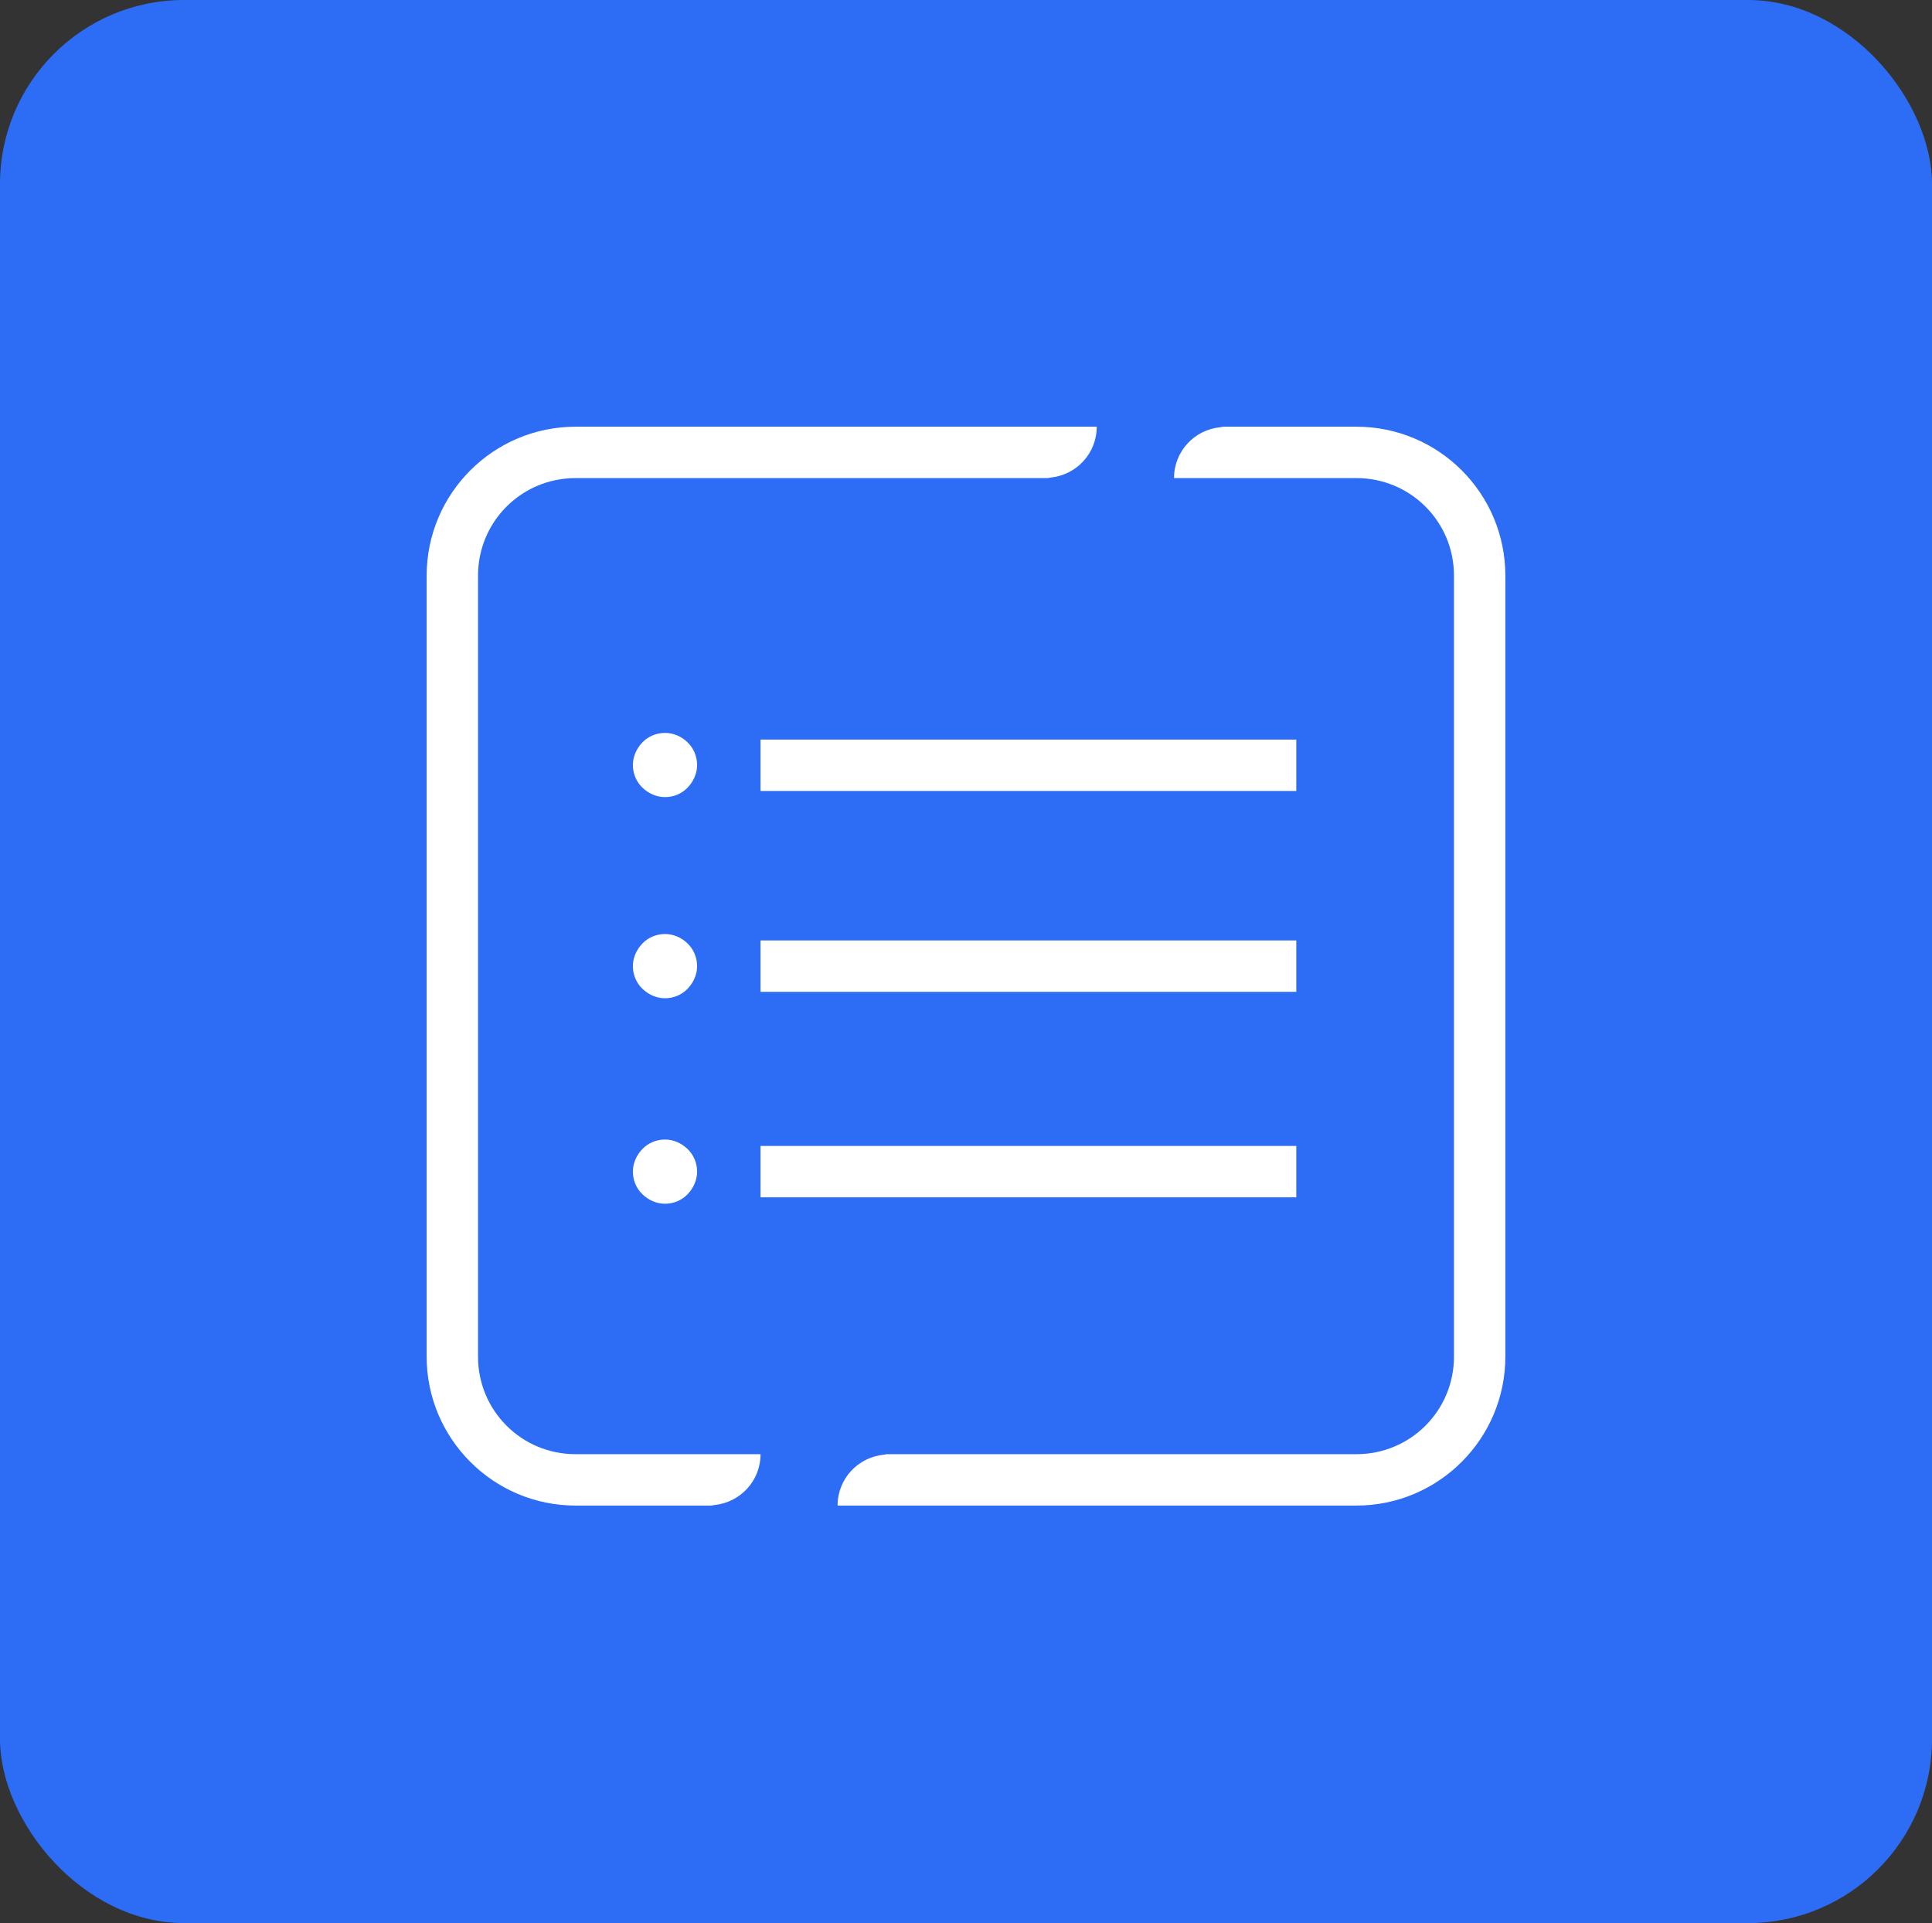
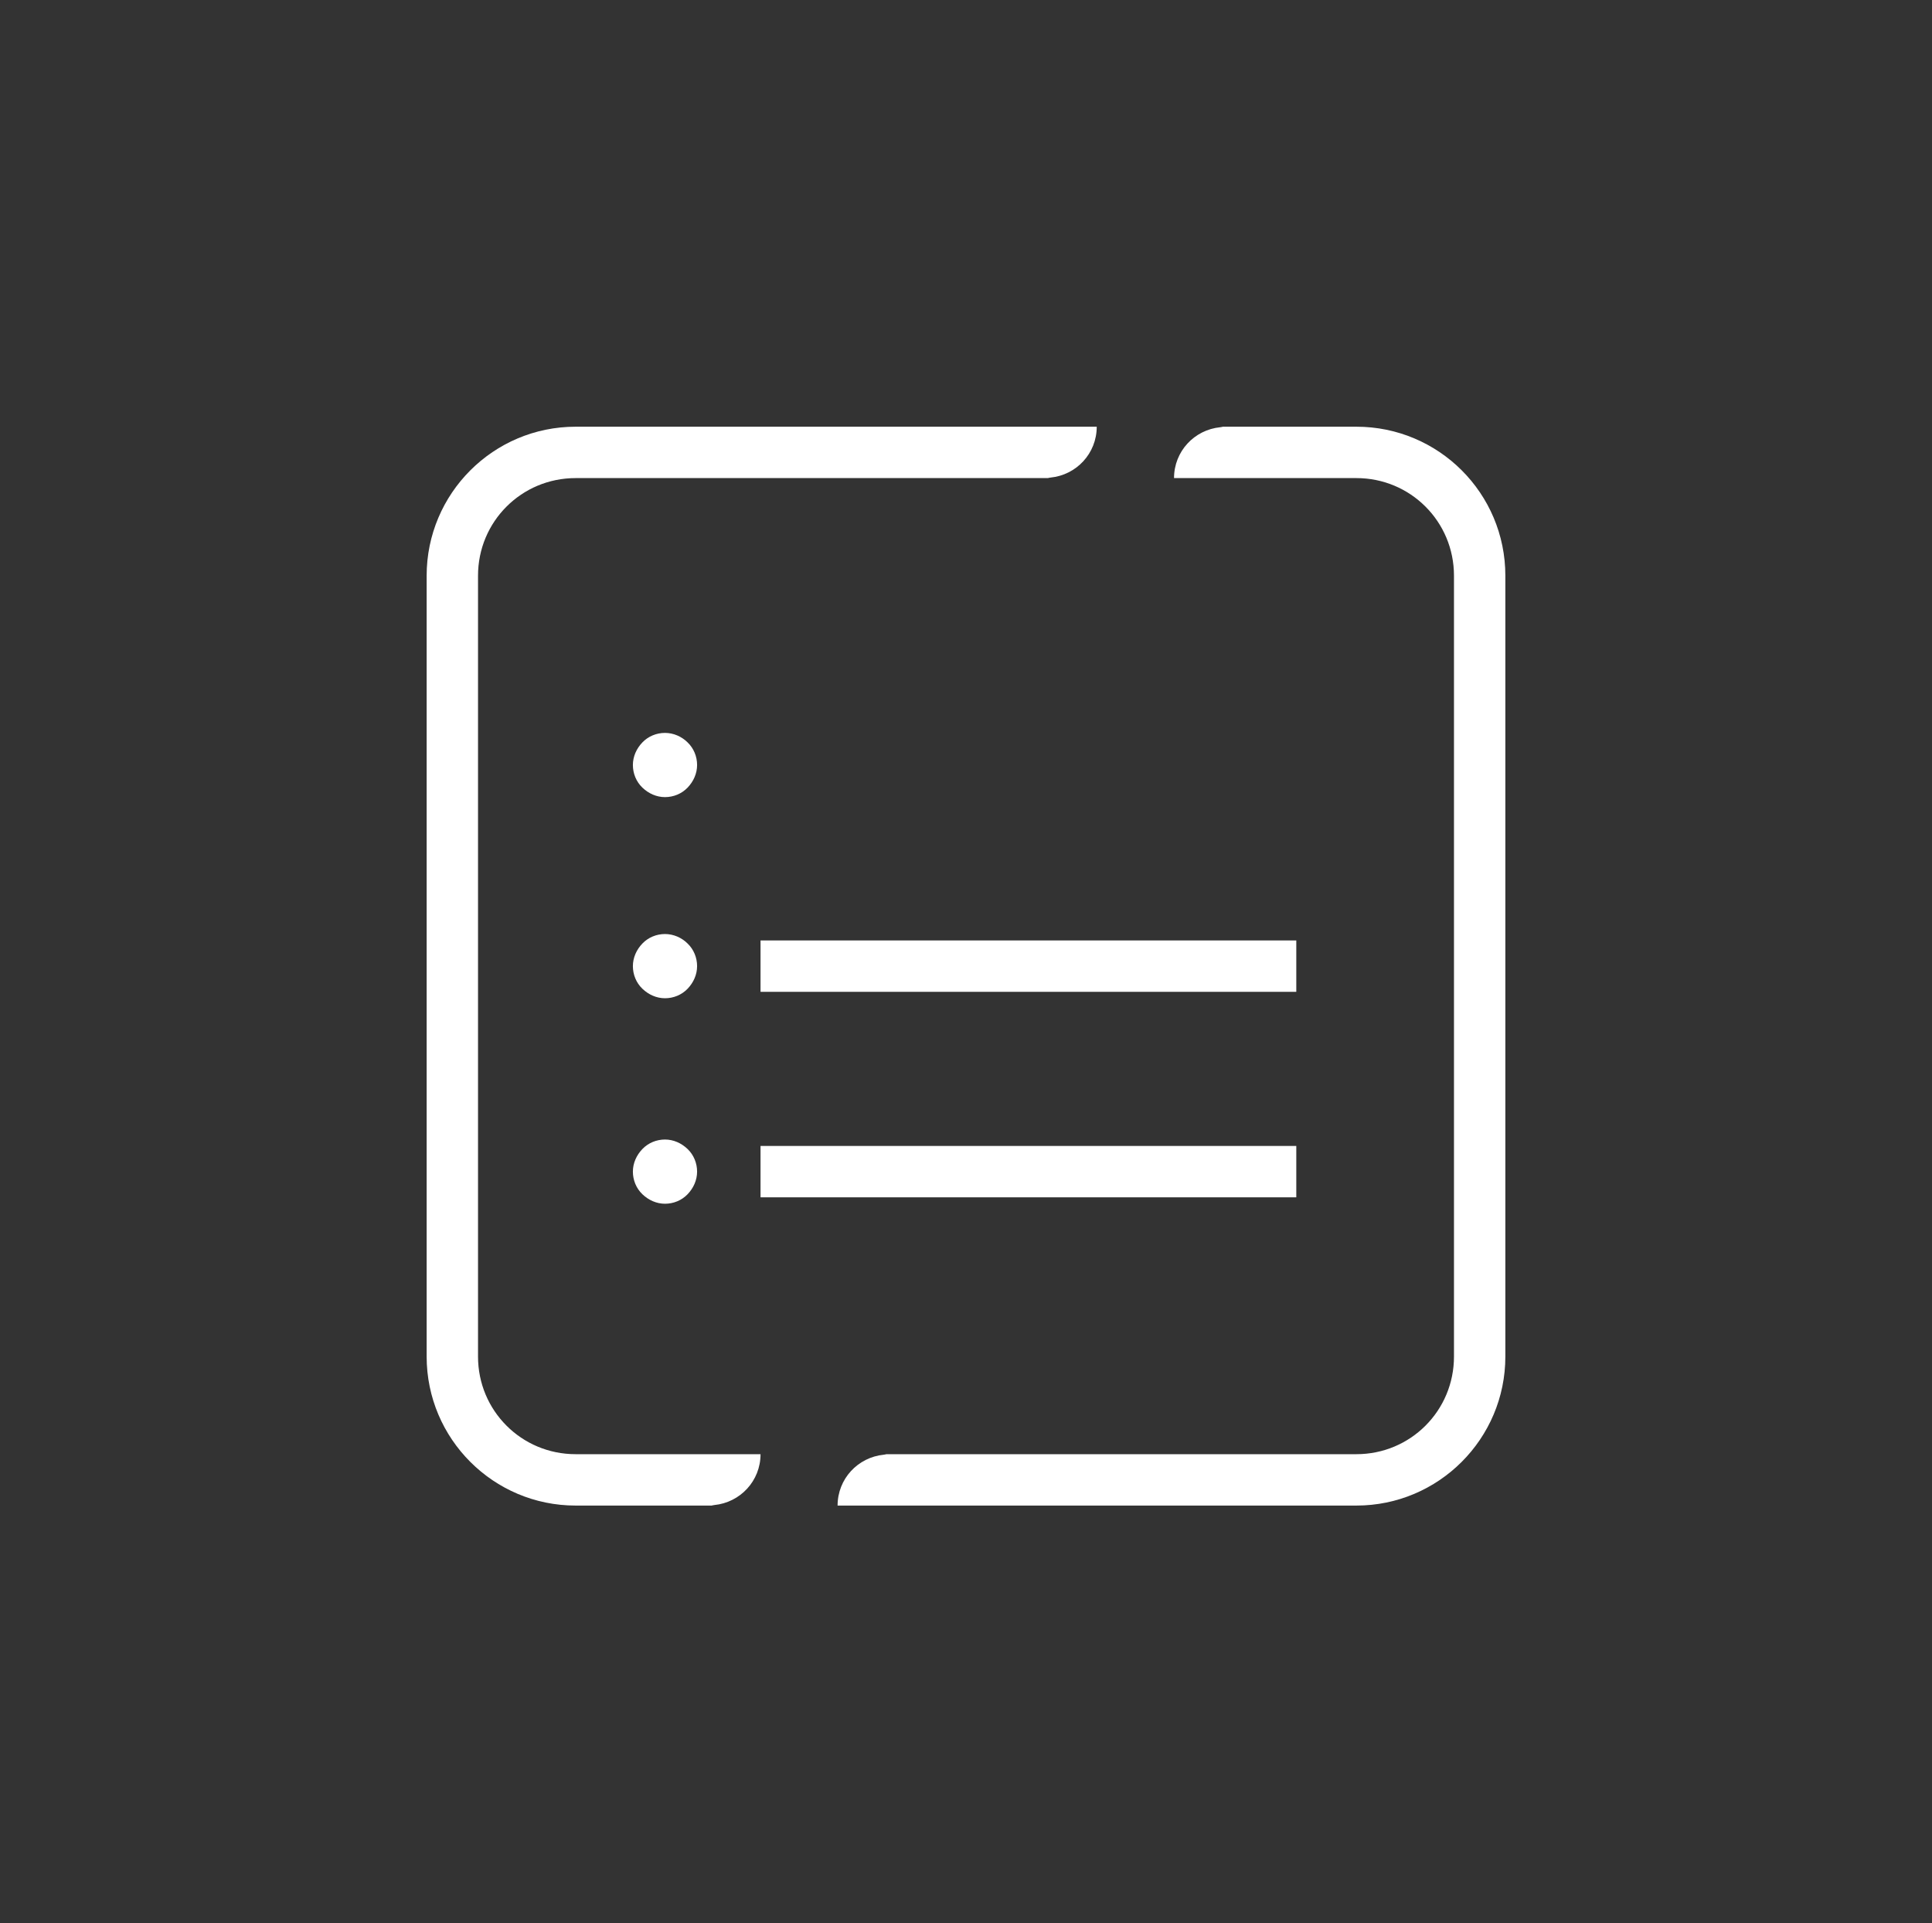
<svg xmlns="http://www.w3.org/2000/svg" width="210" height="209" viewBox="0 0 210 209" fill="none">
  <rect x="0" y="0" width="210" height="209" fill="#333333" stroke="none" />
-   <rect width="210" height="209" rx="20" fill="#2D6DF6" />
-   <path d="M140.901 80.378H82.667V85.961H140.901V80.378Z" fill="white" />
  <path d="M140.901 102.208H82.667V107.792H140.901V102.208Z" fill="white" />
  <path d="M140.901 124.542H82.667V130.125H140.901V124.542Z" fill="white" />
  <path d="M74.739 80.685C74.096 80.043 73.203 79.652 72.282 79.652C71.361 79.652 70.467 80.015 69.825 80.685C69.183 81.355 68.792 82.22 68.792 83.141C68.792 84.062 69.155 84.956 69.825 85.598C70.495 86.24 71.361 86.631 72.282 86.631C73.203 86.631 74.096 86.268 74.739 85.598C75.38 84.928 75.771 84.062 75.771 83.141C75.771 82.22 75.409 81.327 74.739 80.685Z" fill="white" />
  <path d="M74.739 102.543C74.096 101.901 73.203 101.51 72.282 101.51C71.361 101.51 70.467 101.873 69.825 102.543C69.183 103.213 68.792 104.079 68.792 105C68.792 105.921 69.155 106.815 69.825 107.457C70.495 108.099 71.361 108.49 72.282 108.49C73.203 108.49 74.096 108.127 74.739 107.457C75.38 106.787 75.771 105.921 75.771 105C75.771 104.079 75.409 103.185 74.739 102.543Z" fill="white" />
  <path d="M72.282 123.844C71.361 123.844 70.467 124.207 69.825 124.877C69.183 125.547 68.792 126.412 68.792 127.333C68.792 128.254 69.155 129.148 69.825 129.79C70.495 130.432 71.361 130.823 72.282 130.823C73.203 130.823 74.096 130.46 74.739 129.79C75.38 129.12 75.771 128.254 75.771 127.333C75.771 126.412 75.409 125.519 74.739 124.877C74.069 124.234 73.203 123.844 72.282 123.844Z" fill="white" />
  <path d="M77.083 158.041H62.567C59.636 158.041 56.983 156.869 55.057 154.943C53.131 153.016 51.959 150.364 51.959 147.433V62.567C51.959 59.636 53.131 56.983 55.057 55.057C56.983 53.131 59.636 51.959 62.567 51.959H113.905C113.905 51.959 114.101 51.903 114.185 51.903C117.004 51.624 119.21 49.279 119.21 46.375H62.567C53.633 46.375 46.375 53.633 46.375 62.567V147.433C46.375 156.366 53.633 163.625 62.567 163.625H77.363C77.363 163.625 77.558 163.569 77.642 163.569C80.461 163.29 82.667 160.945 82.667 158.041H77.083Z" fill="white" />
  <path d="M147.433 46.375H132.917C132.917 46.375 132.721 46.431 132.637 46.431C129.818 46.71 127.612 49.055 127.612 51.959H147.433C150.364 51.959 153.016 53.131 154.943 55.057C156.869 56.983 158.041 59.636 158.041 62.567V147.433C158.041 150.364 156.869 153.016 154.943 154.943C153.016 156.869 150.364 158.041 147.433 158.041H96.346C96.346 158.041 96.15 158.097 96.067 158.097C93.247 158.376 91.042 160.721 91.042 163.625H147.433C156.366 163.625 163.625 156.366 163.625 147.433V62.567C163.625 53.606 156.366 46.375 147.433 46.375Z" fill="white" />
</svg>